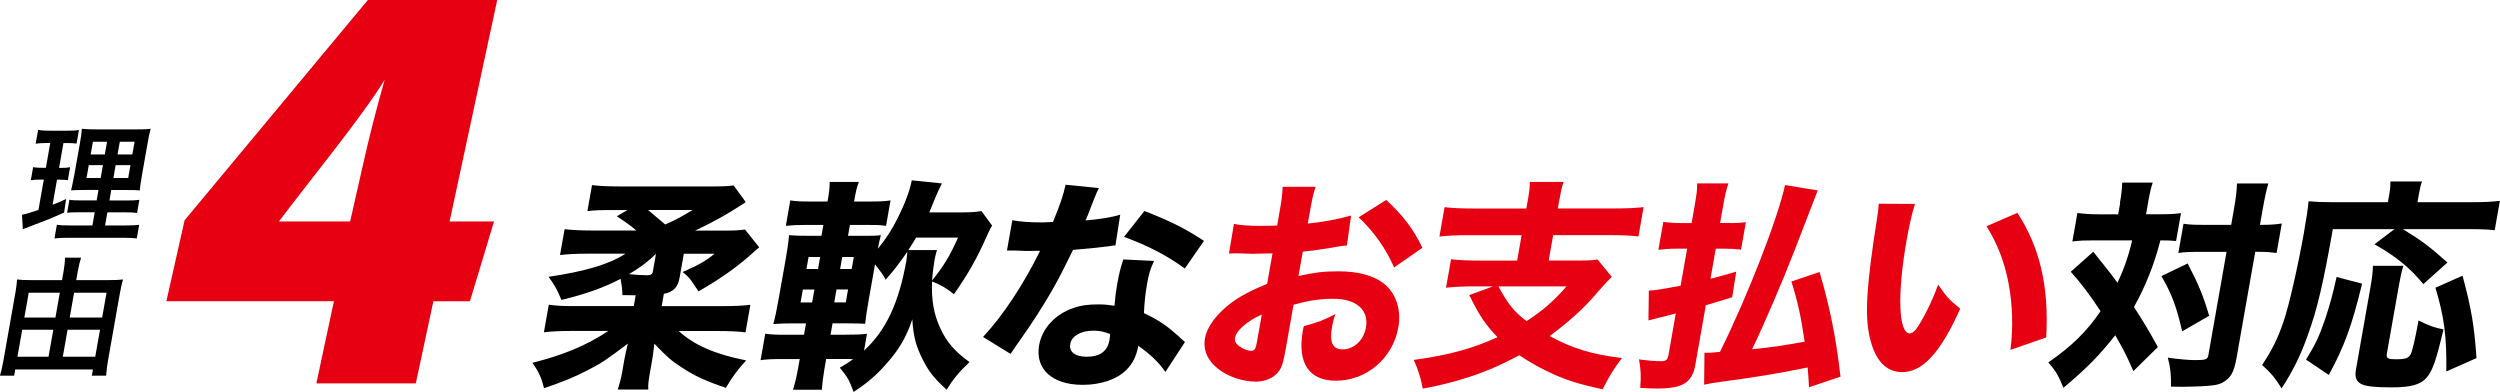
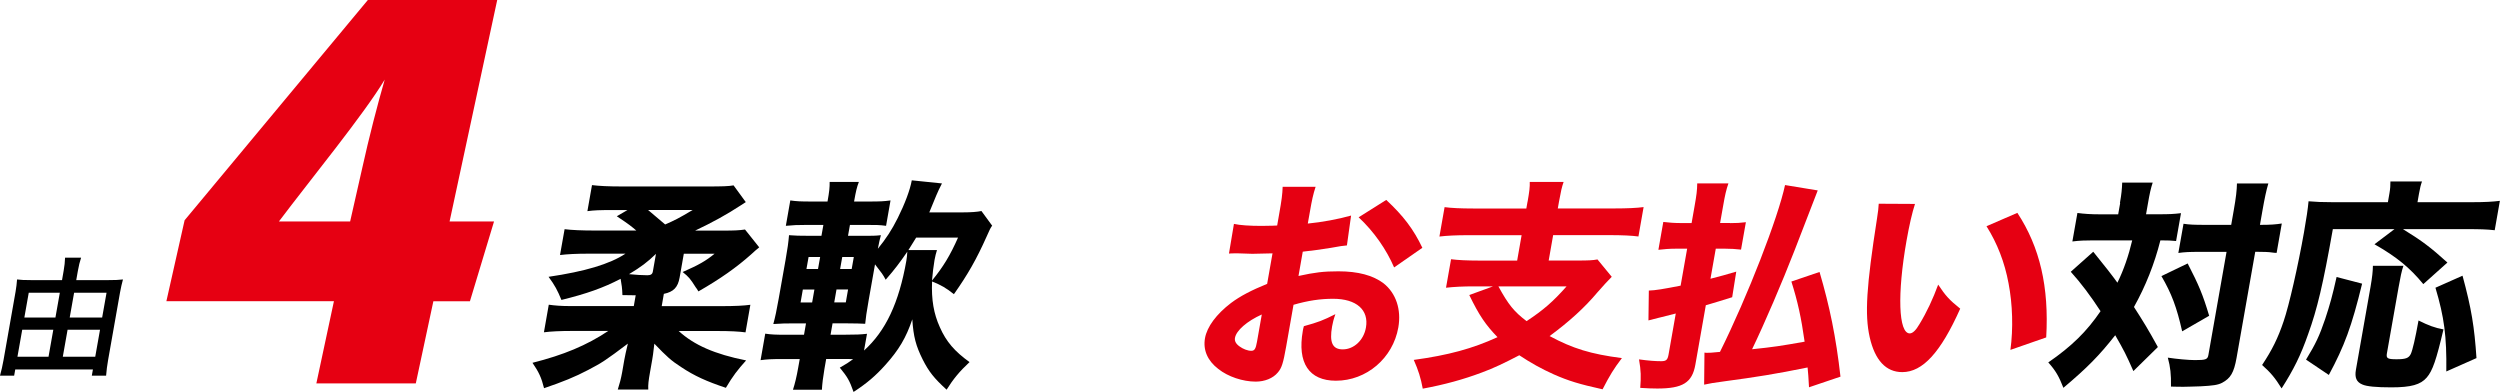
<svg xmlns="http://www.w3.org/2000/svg" id="_レイヤー_2" data-name="レイヤー 2" viewBox="0 0 386.91 60.66">
  <defs>
    <style>
      .cls-1 {
        fill: #e60012;
      }
    </style>
  </defs>
  <g id="base">
    <path class="cls-1" d="M48.96,59.34l2.72-12.72h-25.93l2.82-12.53L56.93,0h20.02l-7.37,34.27h6.88l-3.73,12.35h-5.66l-2.72,12.72h-15.39ZM56.05,26.06c1.07-4.85,2.38-9.89,3.49-13.74-3.2,5.35-11.51,15.49-16.37,21.95h11.02l1.86-8.21Z" />
    <g>
-       <path d="M7.02,22.14c-.63,0-.99.02-1.5.1l.38-2.13c.46.08.96.12,1.77.12h2.78c.79,0,1.26-.02,1.77-.12l-.37,2.11c-.48-.06-.89-.08-1.44-.08h-.59l-.68,3.84h.45c.51,0,.81-.02,1.26-.1l-.35,2.01c-.38-.06-.77-.08-1.23-.08h-.45l-.68,3.88c.89-.35,1.14-.45,2.09-.89l-.31,2.09c-1.86.85-2.69,1.18-5.96,2.42-.11.04-.21.08-.42.16l-.14-2.23c.69-.14,1.13-.28,2.55-.75l.83-4.69h-.65c-.57,0-.89.02-1.36.1l.36-2.03c.46.08.75.1,1.36.1h.61l.68-3.84h-.75ZM14.64,32.85h-2.19c-1.12,0-1.54.02-2.06.08l.35-2.01c.48.08.87.1,2.01.1h2.21l.28-1.62h-1.87c-1.32,0-1.78.02-2.37.06q.12-.45.51-2.44l.79-4.45c.24-1.34.33-1.99.37-2.64.74.08,1.36.1,2.64.1h5.44c1.46,0,2.05-.02,2.56-.1-.16.57-.34,1.5-.55,2.7l-.74,4.2c-.24,1.38-.34,2.07-.39,2.64-.64-.06-.96-.06-2.14-.06h-2.27l-.28,1.62h2.52c1.08,0,1.52-.02,2.11-.1l-.36,2.03c-.56-.08-1.05-.1-2.05-.1h-2.54l-.36,2.03h3.17c1.04,0,1.56-.02,2.11-.1l-.37,2.11c-.62-.08-1.15-.1-2.21-.1h-8.29c-1.04,0-1.56.02-2.24.1l.37-2.11c.52.08.95.1,1.97.1h3.53l.36-2.03ZM13.74,25.56l-.35,1.99h2.19l.35-1.99h-2.19ZM14.38,21.94l-.35,1.97h2.19l.35-1.97h-2.19ZM17.55,27.55h2.29l.35-1.99h-2.29l-.35,1.99ZM18.19,23.91h2.29l.35-1.97h-2.29l-.35,1.97Z" />
      <path d="M16.79,43.35c.95,0,1.58-.02,2.24-.1-.17.63-.31,1.22-.45,1.99l-1.85,10.48c-.14.79-.25,1.62-.31,2.42h-2.21l.17-.96H2.36l-.17.96H0c.23-.83.39-1.54.55-2.44l1.86-10.56c.12-.69.18-1.26.23-1.89.58.08,1.17.1,2.11.1h4.85l.25-1.44c.13-.75.2-1.38.22-2.03h2.48c-.21.63-.35,1.22-.5,2.05l-.25,1.42h4.98ZM3.44,51.03l-.74,4.18h4.81l.74-4.18H3.44ZM4.45,45.3l-.68,3.84h4.81l.68-3.84h-4.81ZM14.74,55.21l.74-4.18h-5.02l-.74,4.18h5.02ZM15.81,49.14l.68-3.84h-5.02l-.68,3.84h5.02Z" />
    </g>
    <g>
      <path d="M98.39,45.7c-.83,0-1.03,0-2.06-.03-.04-1.14-.11-1.52-.28-2.52-2.7,1.41-5.27,2.31-9.16,3.27-.63-1.52-.99-2.21-1.99-3.58,5.63-.83,9.45-1.96,11.9-3.58h-5.79c-1.79,0-3.18.07-4.34.21l.71-4c1.11.14,2.65.21,4.79.21h6.31c-.78-.66-1.05-.9-3.02-2.21l1.65-.96h-2.31c-2,0-2.87.03-3.89.17l.71-4.03c1.15.14,2.55.21,4.72.21h13.2c2.21,0,3.25-.03,3.99-.17l1.89,2.59q-.27.17-.74.48c-2.26,1.48-4.4,2.65-7.1,3.93h4.48c1.45,0,2.35-.03,3.24-.17l2.2,2.76q-.6.48-1.26,1.1c-2.25,2-4.73,3.76-8.15,5.72-.16-.28-.32-.52-.41-.62-.89-1.41-1.09-1.62-2.03-2.38,2.58-1.14,3.58-1.72,4.94-2.83h-4.76l-.65,3.69c-.27,1.52-.94,2.21-2.44,2.52l-.33,1.9h9.27c2.03,0,3.46-.07,4.45-.21l-.75,4.27c-1.01-.14-2.41-.21-4.27-.21h-6.07c2.37,2.17,5.57,3.58,10.43,4.55-1.33,1.48-2.05,2.41-3.13,4.24-2.93-.97-4.91-1.86-6.92-3.21-1.55-1-2.2-1.59-4.15-3.62-.22,1.83-.22,1.86-.33,2.48l-.34,1.93c-.23,1.31-.31,1.93-.27,2.69h-4.72c.29-.9.5-1.69.68-2.69l.33-1.9c.11-.62.27-1.34.55-2.52-3.38,2.55-4,2.96-6.13,4.07-2.02,1.07-3.98,1.86-6.84,2.83-.4-1.62-.8-2.48-1.79-3.93,4.8-1.21,8.37-2.69,11.73-4.93h-5.58c-1.86,0-3.32.07-4.38.21l.75-4.27c1.04.14,1.96.21,3.27.21h9.89l.29-1.65ZM101.52,39.29c-1.33,1.28-2.28,2-4.17,3.14.91.1,2.14.17,2.83.17.55,0,.79-.17.86-.59l.48-2.72ZM100.3,32.5c1.08.9,1.53,1.28,2.64,2.24,1.49-.65,2.06-.93,4.26-2.24h-6.89Z" />
      <path d="M153.53,34.95c-.28.41-.33.52-.85,1.69-1.54,3.45-2.89,5.83-5.05,8.89-1.21-.97-1.99-1.41-3.38-1.97-.12,2.83.26,5,1.2,7.07.98,2.24,2.3,3.76,4.6,5.41-1.56,1.45-2.54,2.65-3.55,4.27-1.93-1.76-2.75-2.79-3.69-4.65-1.07-2.14-1.44-3.55-1.62-6.24-.95,2.83-2.07,4.72-4.14,7.03-1.54,1.72-2.88,2.86-4.95,4.21-.62-1.76-.94-2.31-2.13-3.76,1.03-.59,1.35-.79,2.06-1.31-.44-.03-.75-.03-1.41-.03h-2.76l-.27,1.55c-.22,1.28-.34,2.31-.39,3.21h-4.48c.31-.96.57-2.03.81-3.41l.24-1.34h-2.72c-1.62,0-2.25.03-3.34.17l.72-4.1c.94.14,1.59.17,3.28.17h2.72l.31-1.76h-1.52c-1.62,0-2.17,0-3.54.1.29-1.07.51-2.1.84-3.96l1.05-5.93c.32-1.79.45-2.76.54-3.86.88.07,1.53.1,3.5.1h1.52l.3-1.69h-2.48c-1.55,0-2.18.03-3.33.14l.69-3.93c1.01.14,1.55.17,3.28.17h2.48c.27-1.52.34-2.14.33-3.03h4.52c-.32.83-.46,1.45-.74,3.03h2.34c1.69,0,2.28-.03,3.3-.17l-.69,3.93c-1.08-.14-1.42-.14-3.25-.14h-2.34l-.3,1.69h2.07c1.72,0,2.14,0,3.02-.1-.2.72-.25,1-.47,2.1,1.28-1.58,2.17-2.93,3.08-4.76,1.07-2.14,1.9-4.31,2.17-5.83l4.67.48c-.38.76-.63,1.24-.88,1.86q-.87,2.17-1.08,2.62h5.21c1.17,0,2.22-.07,2.86-.21l1.67,2.28ZM124.25,44.81l-.35,2h1.79l.35-2h-1.79ZM125.14,39.77l-.33,1.86h1.79l.33-1.86h-1.79ZM133.72,54.25c3.36-3.03,5.4-7.38,6.55-13.89.09-.52.11-.83.15-1.41-1.21,1.76-1.97,2.76-3.35,4.34-.44-.83-.55-.96-1.65-2.38l-.97,5.48c-.35,2-.46,2.79-.55,3.72-.68-.03-1.44-.07-3.09-.07h-1.96l-.31,1.76h2.34c1.65,0,2.28-.03,3.3-.14l-.46,2.59ZM130.9,46.8l.35-2h-1.79l-.35,2h1.79ZM131.81,41.63l.33-1.86h-1.79l-.33,1.86h1.79ZM145.01,38.7c-.16.52-.26.9-.38,1.55-.18,1.03-.28,2-.39,3.17,1.76-2.14,2.84-3.96,4.03-6.65h-6.48c-.44.72-.72,1.17-1.2,1.93h4.41Z" />
-       <path d="M170.06,29.12q-.2.34-.81,1.86c-.12.31-.43,1.07-.88,2.28q-.23.52-.36.86c2.28-.21,4.05-.48,5.36-.9l-.74,4.76c-.39.03-.52.03-1.09.14-1.24.17-2.67.31-5.47.55-2.11,4.34-3.33,6.58-5.52,10-1.09,1.69-1.51,2.31-3.26,4.79q-.6.86-.89,1.31l-4.26-2.62c3.06-3.27,6.25-8.1,8.83-13.34q-1.03,0-1.87.03h-.41q-.38,0-1.54-.07h-1.31l.83-4.69c1.2.24,2.7.34,4.76.34.21,0,.87-.03,1.53-.07,1.08-2.59,1.65-4.27,1.95-5.76l5.15.52ZM180.35,57.56c-.84-1.31-2.49-2.9-4.18-4.03-.32,1.62-.81,2.65-1.82,3.69-1.47,1.48-3.96,2.34-6.79,2.34-4.72,0-7.39-2.45-6.74-6.14.46-2.62,2.51-4.83,5.4-5.79,1.1-.38,2.19-.52,3.78-.52,1,0,1.57.07,2.48.21.11-1.38.24-2.34.42-3.34.27-1.55.52-2.55.95-3.83l4.75.24c-.62,1.38-.8,2-1.05,3.41-.27,1.55-.42,2.76-.51,4.65,2,.96,3.21,1.72,4.68,3,.39.31.66.55,1.16,1.03q.27.24.51.45l-3.02,4.62ZM169.17,51.18c-1.9,0-3.32.83-3.53,2.03-.22,1.24.72,2,2.54,2,2.07,0,3.22-.86,3.52-2.55.05-.31.14-.97.1-.97-1-.38-1.67-.52-2.63-.52ZM183.37,41.56c-2.78-2.03-5.65-3.52-9.41-4.9l3.15-4c3.87,1.48,6.41,2.76,9.22,4.62l-2.96,4.27Z" />
      <path class="cls-1" d="M208.47,37.98c-.7.07-1.02.1-2.51.38-1.77.28-2.73.41-4.34.59l-.66,3.76c2.51-.55,3.85-.72,6.19-.72,3.03,0,5.34.62,6.98,1.86,1.91,1.52,2.77,4.03,2.28,6.83-.84,4.76-4.93,8.24-9.66,8.24-4.17,0-6-2.76-5.12-7.72.02-.14.07-.41.16-.72,2.25-.62,2.98-.9,4.88-1.86-.28.79-.41,1.34-.51,1.9-.44,2.48.06,3.55,1.65,3.55,1.72,0,3.25-1.41,3.59-3.38.48-2.72-1.46-4.45-5.08-4.45-2,0-3.88.28-6.13.93l-1.14,6.48c-.46,2.59-.69,3.31-1.29,4-.74.9-2.04,1.41-3.42,1.41-2,0-4.28-.76-5.79-1.96-1.67-1.28-2.38-2.93-2.06-4.76.31-1.76,1.76-3.72,4.03-5.45,1.43-1.07,3.14-1.96,5.59-2.96l.83-4.72c-1.73.03-2.67.07-3.12.07-.31,0-.38,0-2.16-.07h-.59c-.17,0-.48,0-.87.03l.77-4.59c.89.21,2.46.31,4.29.31.31,0,.41,0,1.7-.03q.45,0,.7-.03l.3-1.72c.4-2.24.51-3.1.55-4.27h5.1c-.39,1.21-.55,1.93-.91,4l-.3,1.69c2.17-.21,4.77-.69,6.7-1.24l-.65,4.65ZM195.28,48.67c-2.29,1.03-3.95,2.48-4.15,3.62-.09.48.14.93.73,1.34.52.38,1.23.66,1.78.66.52,0,.7-.28.9-1.41l.74-4.21ZM215.76,41.39c-1.2-2.79-3.12-5.55-5.49-7.76l4.27-2.69c2.64,2.45,4.23,4.55,5.59,7.41l-4.36,3.03Z" />
      <path class="cls-1" d="M236.42,31.19c.27-1.55.36-2.24.33-3.03h5.24c-.28.79-.43,1.48-.71,3.03l-.19,1.07h8.76c1.96,0,3.46-.07,4.52-.21l-.8,4.55c-.98-.14-2.58-.21-4.41-.21h-8.79l-.69,3.93h4.62c1.41,0,2.25-.03,2.93-.17l2.21,2.69c-.54.52-1.18,1.24-2.22,2.41-1.96,2.34-4.39,4.55-7.4,6.76,3.59,1.93,6.37,2.79,11.19,3.41-1.26,1.65-1.89,2.69-2.99,4.83-3.58-.79-5.28-1.31-7.55-2.31-1.92-.86-3.58-1.79-5.34-2.96-2.24,1.17-3.97,2-5.74,2.65-2.92,1.1-5.85,1.9-9.2,2.52-.3-1.62-.67-2.83-1.39-4.45,5.33-.72,9.13-1.76,12.96-3.52-1.84-1.9-2.85-3.38-4.37-6.52l3.68-1.34h-3c-1.62,0-3.04.07-4.28.21l.78-4.41c1.01.14,2.62.21,4.34.21h5.89l.69-3.93h-8.27c-1.86,0-3.29.07-4.45.21l.8-4.55c1.04.14,2.51.21,4.41.21h8.24l.19-1.07ZM231.9,44.32c1.54,2.83,2.44,3.93,4.36,5.38,2.61-1.72,4.08-3,6.19-5.38h-10.55Z" />
      <path class="cls-1" d="M267.76,34.53c1.03,0,1.49-.03,2.44-.14l-.75,4.24c-.95-.1-1.56-.14-2.39-.14h-1.52l-.82,4.65c1.73-.45,2.13-.55,3.99-1.1l-.63,3.96c-1.97.62-2.22.69-4.08,1.24l-1.62,9.2c-.49,2.79-1.96,3.69-5.89,3.69-.72,0-1.61-.03-2.64-.1.13-1.72.12-2.65-.19-4.41,1.55.21,2.5.28,3.43.28.79,0,1-.21,1.15-1.07l1.11-6.31c-.86.21-1.26.31-2.17.55-.1,0-.79.21-2.06.52l.06-4.62c1.04-.03,2.25-.24,4.92-.76l1.01-5.72h-1.83c-.9,0-1.74.07-2.62.17l.76-4.31c.91.1,1.62.17,2.59.17h1.79l.46-2.62c.3-1.69.4-2.45.41-3.52h4.83c-.35,1-.54,1.86-.82,3.48l-.47,2.65h1.52ZM279.97,59.94c-.09-1.65-.13-2.17-.22-3.07-4.9,1-7.91,1.48-12.85,2.14-1.59.21-2.37.34-3.16.52l.05-4.96c.17.03.3.03.41.03.38,0,.59,0,1.99-.14,4.27-8.58,9.01-20.82,10.07-25.82l5.06.83q-.24.59-3.61,9.34c-1.89,4.86-4.6,11.2-6.55,15.24,3.3-.34,4.47-.52,8.13-1.17-.52-3.69-1.07-6.24-2.05-9.31l4.36-1.48c1.57,5.34,2.54,10.03,3.24,16.2l-4.88,1.65Z" />
      <path class="cls-1" d="M296.37,31.57c-.44,1.34-.89,3.31-1.31,5.69-1.45,8.24-1.25,14.34.5,14.34.45,0,.95-.48,1.49-1.41,1.16-1.9,2.11-3.96,2.91-6.14,1.12,1.69,1.69,2.34,3.41,3.72-3.02,6.76-5.8,9.82-8.97,9.82-2.52,0-4.23-1.83-5.04-5.41-.79-3.52-.5-7.89,1.13-18.34.18-1.24.23-1.52.27-2.31l5.61.03ZM312.22,32.95c3.48,5.31,4.91,11.44,4.46,19.27l-5.54,1.93c.45-3.31.34-7.03-.29-10.31-.6-3.24-1.74-6.17-3.41-8.83l4.78-2.07Z" />
      <path d="M328.09,31.4c.25-1.41.31-2.14.35-3.14h4.72c-.29.86-.49,1.79-.72,3.14l-.31,1.76h2c1.52,0,2.28-.03,3.41-.17l-.76,4.31c-.71-.07-1.26-.1-2.43-.1-.91,3.62-2.28,7.07-4.09,10.31,1.38,2.14,2.21,3.48,3.7,6.2l-3.79,3.72c-1.11-2.52-1.44-3.17-2.81-5.55-2.49,3.17-4.33,5.03-8.02,8.14-.69-1.76-1.19-2.65-2.34-3.93,3.65-2.52,5.95-4.79,8.09-7.93-1.55-2.38-3.05-4.38-4.61-6.1l3.48-3.1q2.61,3.21,3.74,4.79c.97-1.96,1.74-4.21,2.29-6.55h-5.96c-1.28,0-2.21.03-3.3.17l.78-4.41c1.04.14,2.1.21,3.48.21h2.83l.31-1.76ZM338.57,40.77c1.72,3.34,2.33,4.76,3.33,8.1l-4.18,2.41c-.85-3.76-1.63-5.83-3.21-8.55l4.07-1.96ZM340.4,38.98c-1.55,0-2.28.03-3.27.17l.8-4.52c.87.14,1.73.17,3.24.17h4.14l.38-2.17c.37-2.1.49-3.17.51-4.24h4.86c-.33,1.1-.58,2.31-.92,4.24l-.38,2.17h.21c1.41,0,2.29-.07,3.17-.21l-.8,4.55q-.31,0-.78-.07c-.37-.07-1.36-.1-2.29-.1h-.24l-2.89,16.41c-.41,2.31-.94,3.17-2.23,3.86-.65.34-1.42.45-3.37.55-1.21.03-1.94.07-2.56.07-.59,0-1.03,0-1.99-.03.03-1.93-.09-3-.49-4.48,1.34.21,3.24.38,4.21.38,1.66,0,1.95-.1,2.07-.79l2.81-15.96h-4.17Z" />
      <path d="M361.04,35.46c-1.5,8.51-2.42,12.38-3.83,16.27-1.12,3.21-2.24,5.48-4.1,8.38-1.02-1.65-1.73-2.48-3.02-3.62,1.54-2.31,2.46-4.17,3.33-6.76.85-2.48,2.23-8.55,3.15-13.75.39-2.24.6-3.62.71-4.83,1.19.1,2.08.14,3.66.14h8.62l.24-1.38c.13-.72.15-1.24.15-1.83h4.89c-.19.52-.31,1-.47,1.9l-.23,1.31h8.51c1.9,0,3.15-.07,4.24-.21l-.8,4.55c-1.22-.14-2.35-.17-4.17-.17h-10.03c3.02,1.86,4.32,2.86,6.88,5.17l-3.73,3.34c-2.1-2.55-4.12-4.21-7.56-6.17l3.1-2.34h-9.55ZM356.89,55.66c1.51-2.48,2.05-3.62,2.97-6.31.74-2.24,1.11-3.58,1.76-6.48l3.95,1.03c-1.62,6.65-2.74,9.65-5.15,14.13l-3.54-2.38ZM371.97,41.12c-.28.79-.49,1.83-.75,3.31l-1.81,10.24c-.14.79.08.93,1.49.93s1.89-.17,2.21-.83c.27-.59.69-2.38,1.19-5.17,1.52.76,2.52,1.14,3.86,1.38-1.1,4.69-1.68,6.41-2.59,7.45-.95,1.1-2.41,1.52-5.47,1.52-2.34,0-3.84-.14-4.51-.45-.9-.38-1.19-1.07-.98-2.27l2.26-12.82c.27-1.55.36-2.45.37-3.27h4.72ZM378.6,57.49c.07-5.48-.32-8.38-1.68-12.96l4.19-1.86c1.38,5.07,1.84,7.93,2.16,12.75l-4.67,2.07Z" />
    </g>
  </g>
</svg>